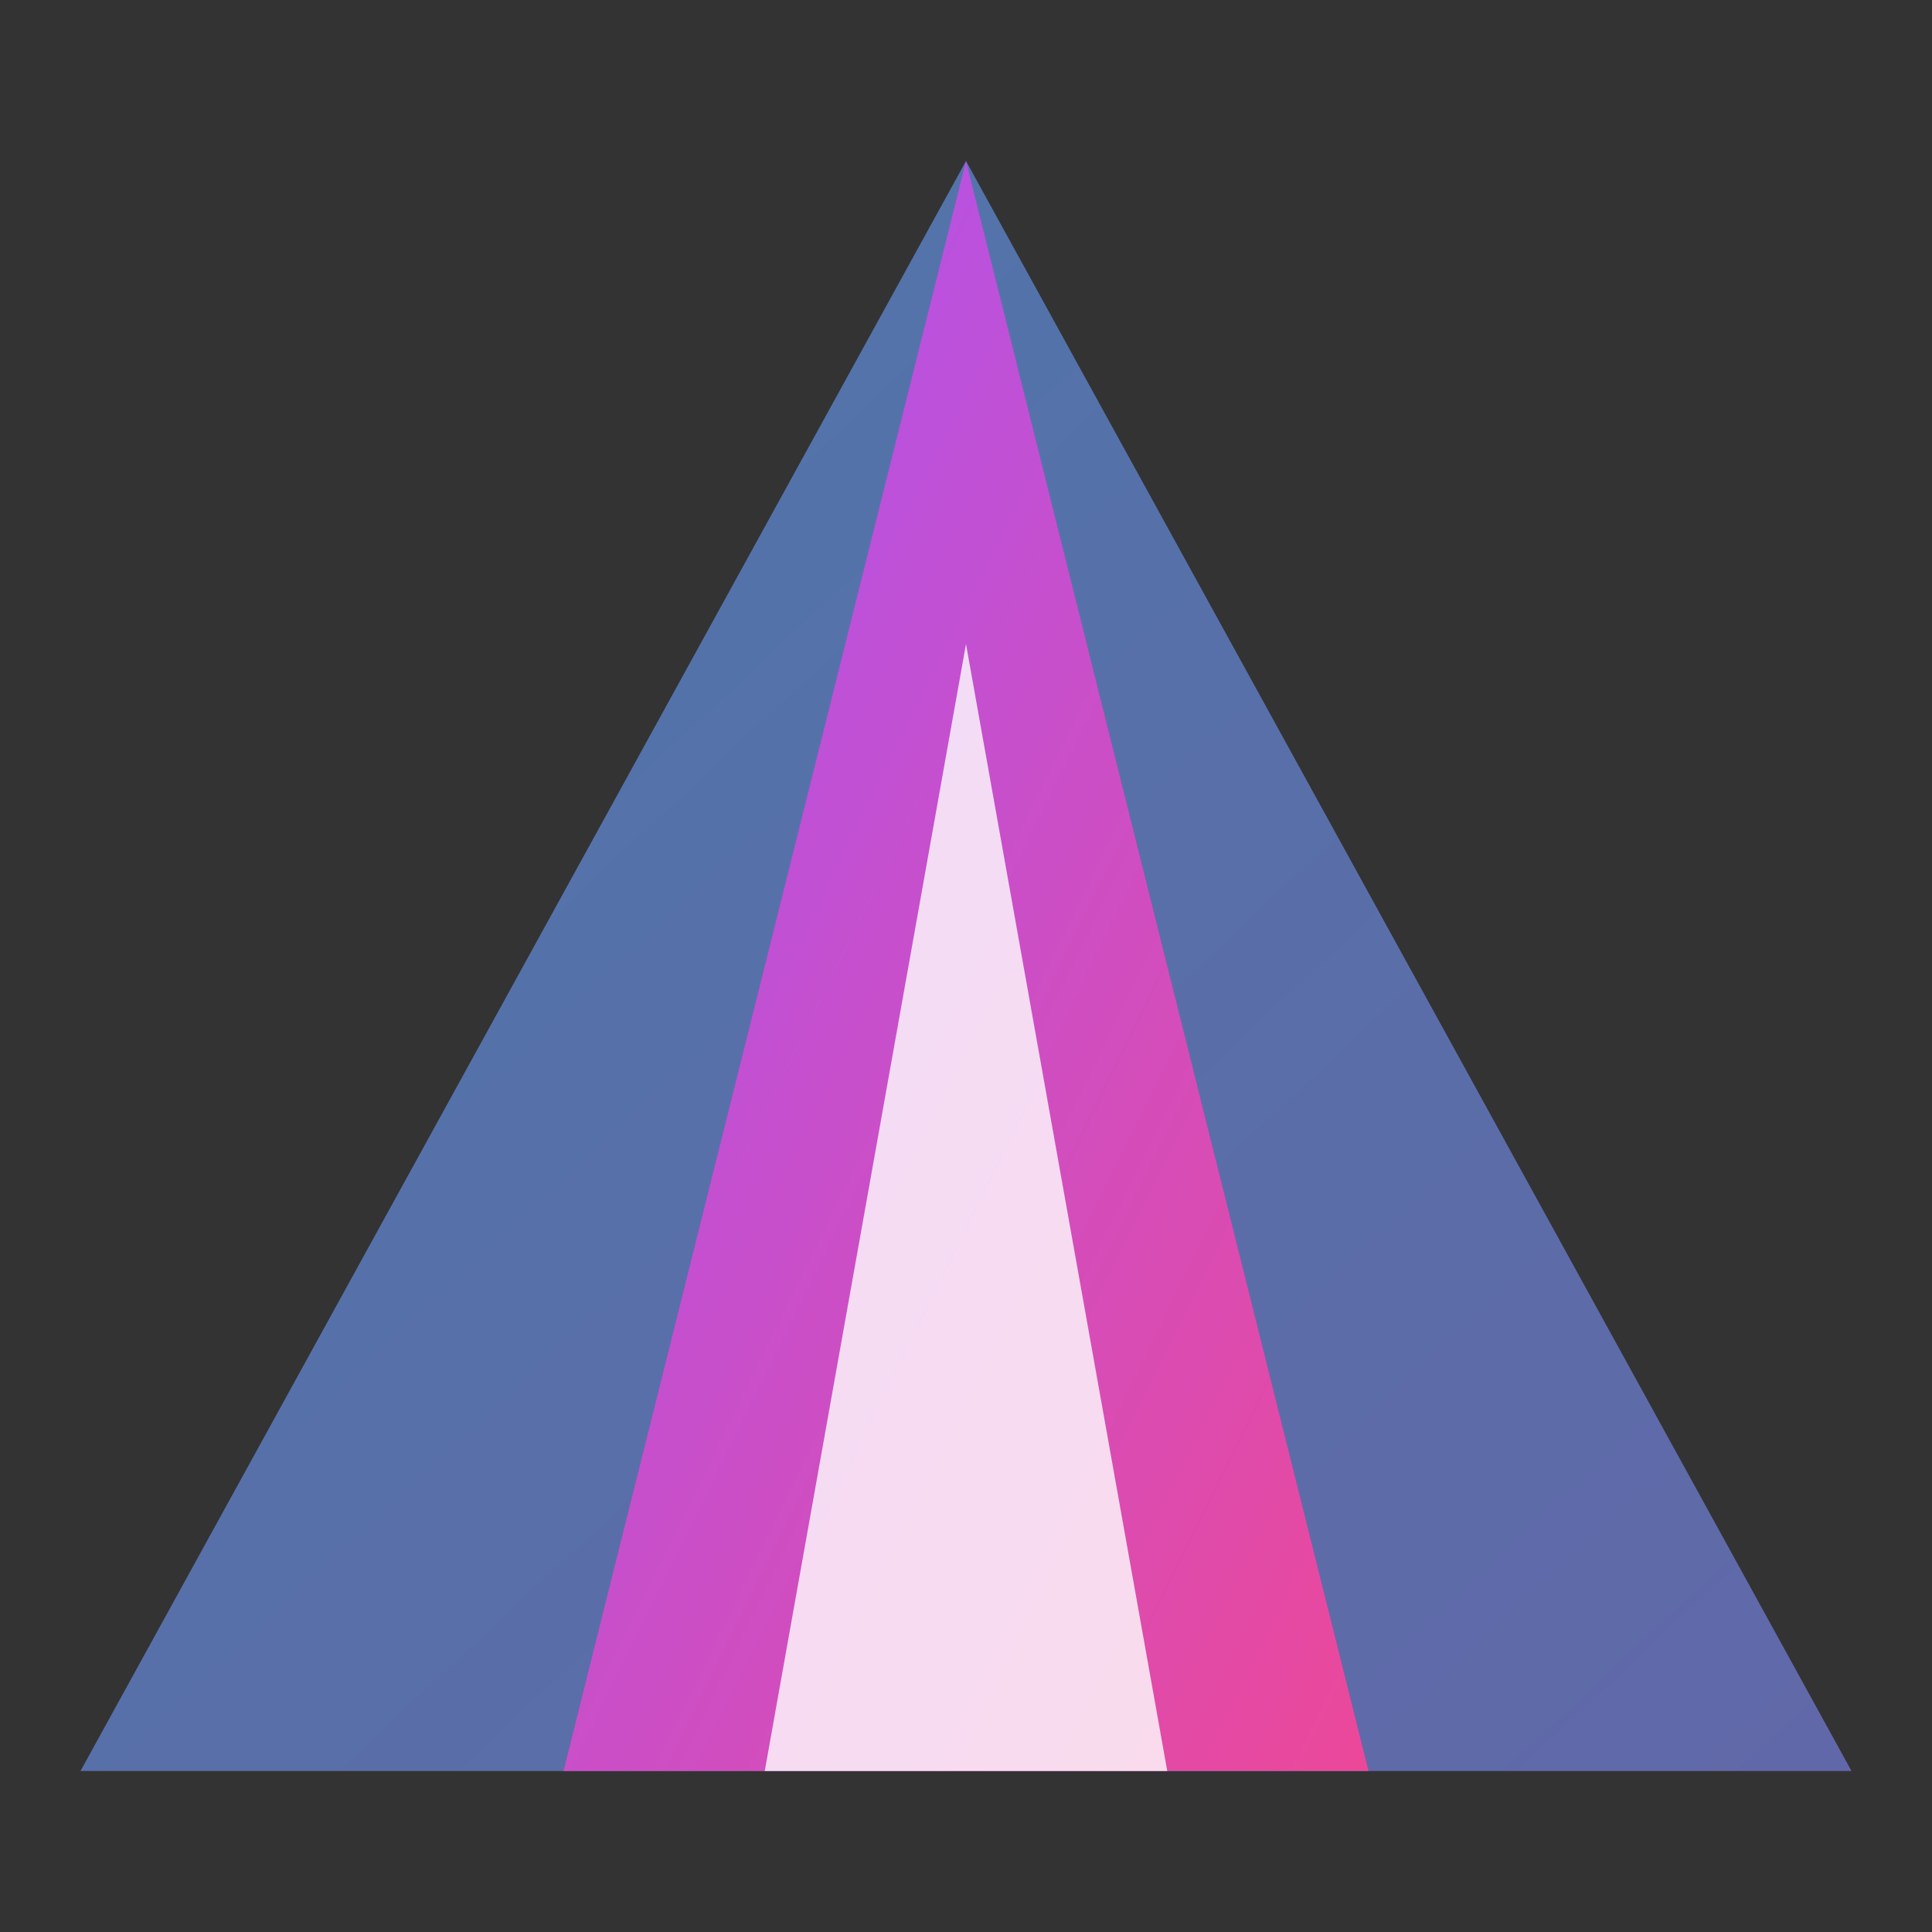
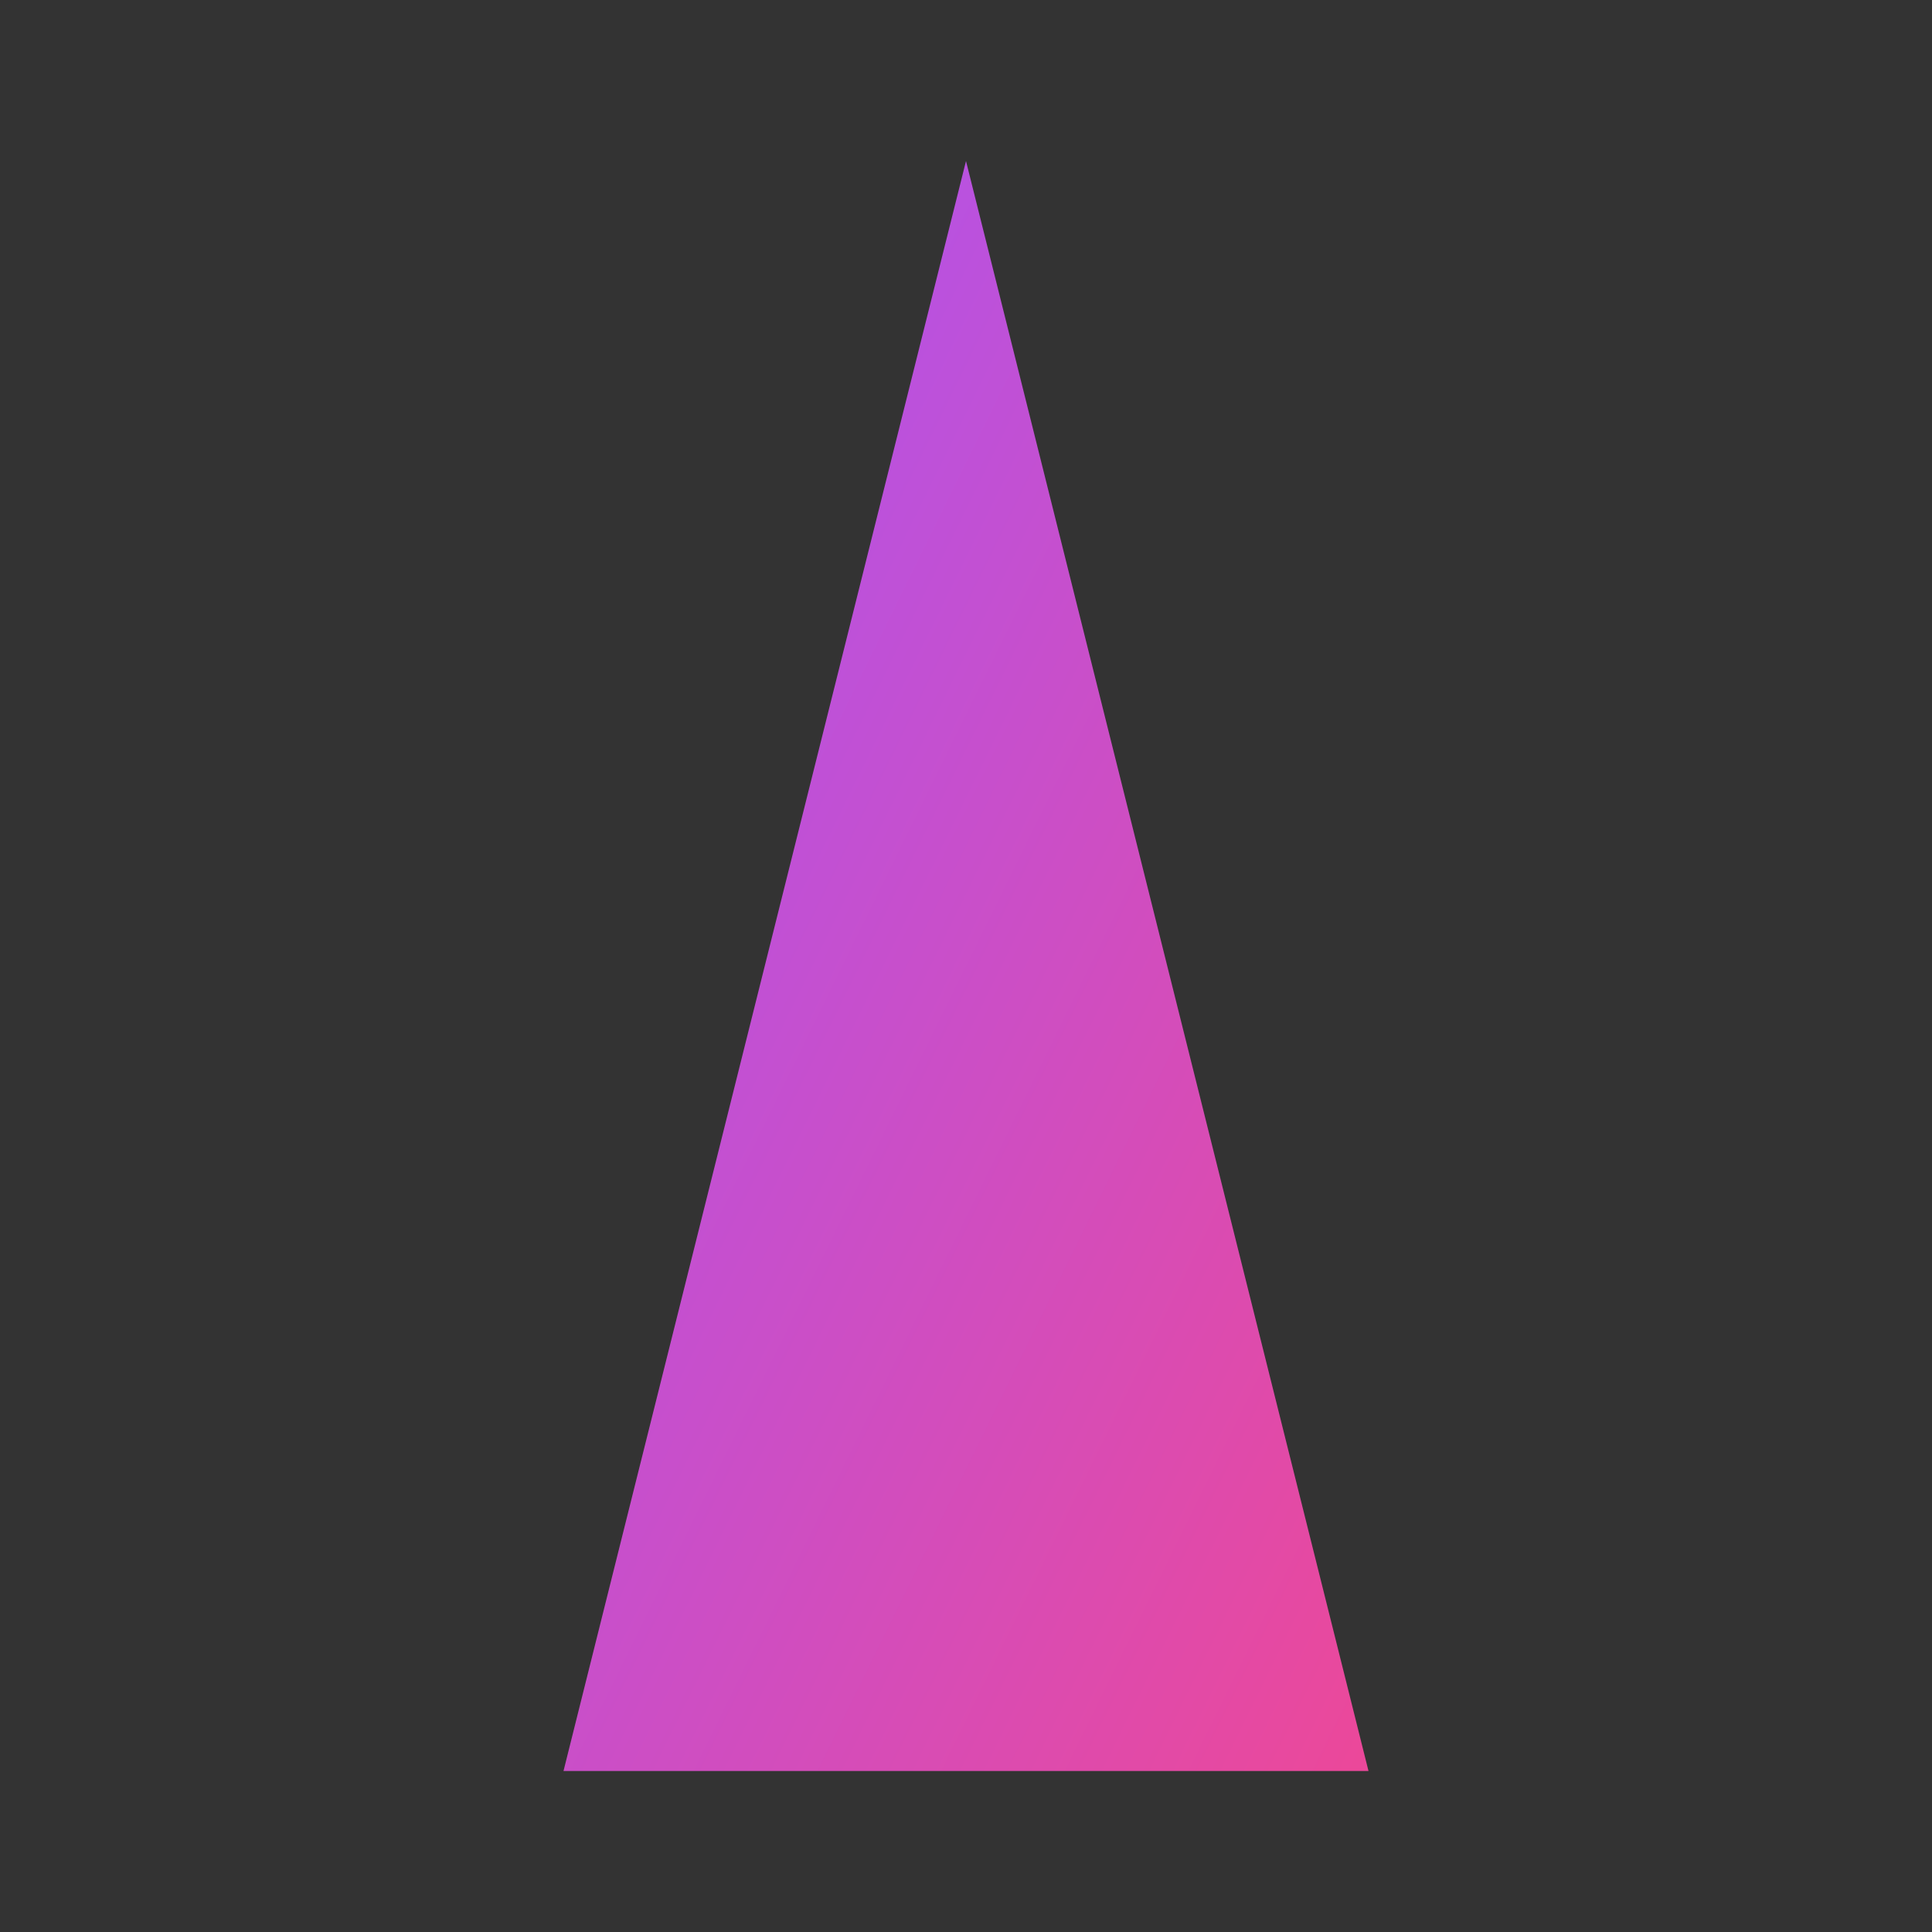
<svg xmlns="http://www.w3.org/2000/svg" width="120" height="120" viewBox="0 0 120 120" fill="none">
  <rect x="0" y="0" width="120" height="120" fill="#333333" stroke="none" />
  <defs>
    <linearGradient id="logo-gradient-1" x1="0" y1="0" x2="1" y2="1">
      <stop offset="0%" stop-color="#a855f7" />
      <stop offset="100%" stop-color="#ec4899" />
    </linearGradient>
    <linearGradient id="logo-gradient-2" x1="0" y1="0" x2="1" y2="1">
      <stop offset="0%" stop-color="#60a5fa" />
      <stop offset="100%" stop-color="#818cf8" />
    </linearGradient>
  </defs>
-   <path d="M60 10L5 110H115L60 10Z" fill="url(#logo-gradient-2)" opacity="0.6" />
  <path d="M60 10L85 110H35L60 10Z" fill="url(#logo-gradient-1)" />
-   <path d="M60 40L72.5 110H47.5L60 40Z" fill="white" opacity="0.8" />
+   <path d="M60 40L72.5 110L60 40Z" fill="white" opacity="0.8" />
</svg>